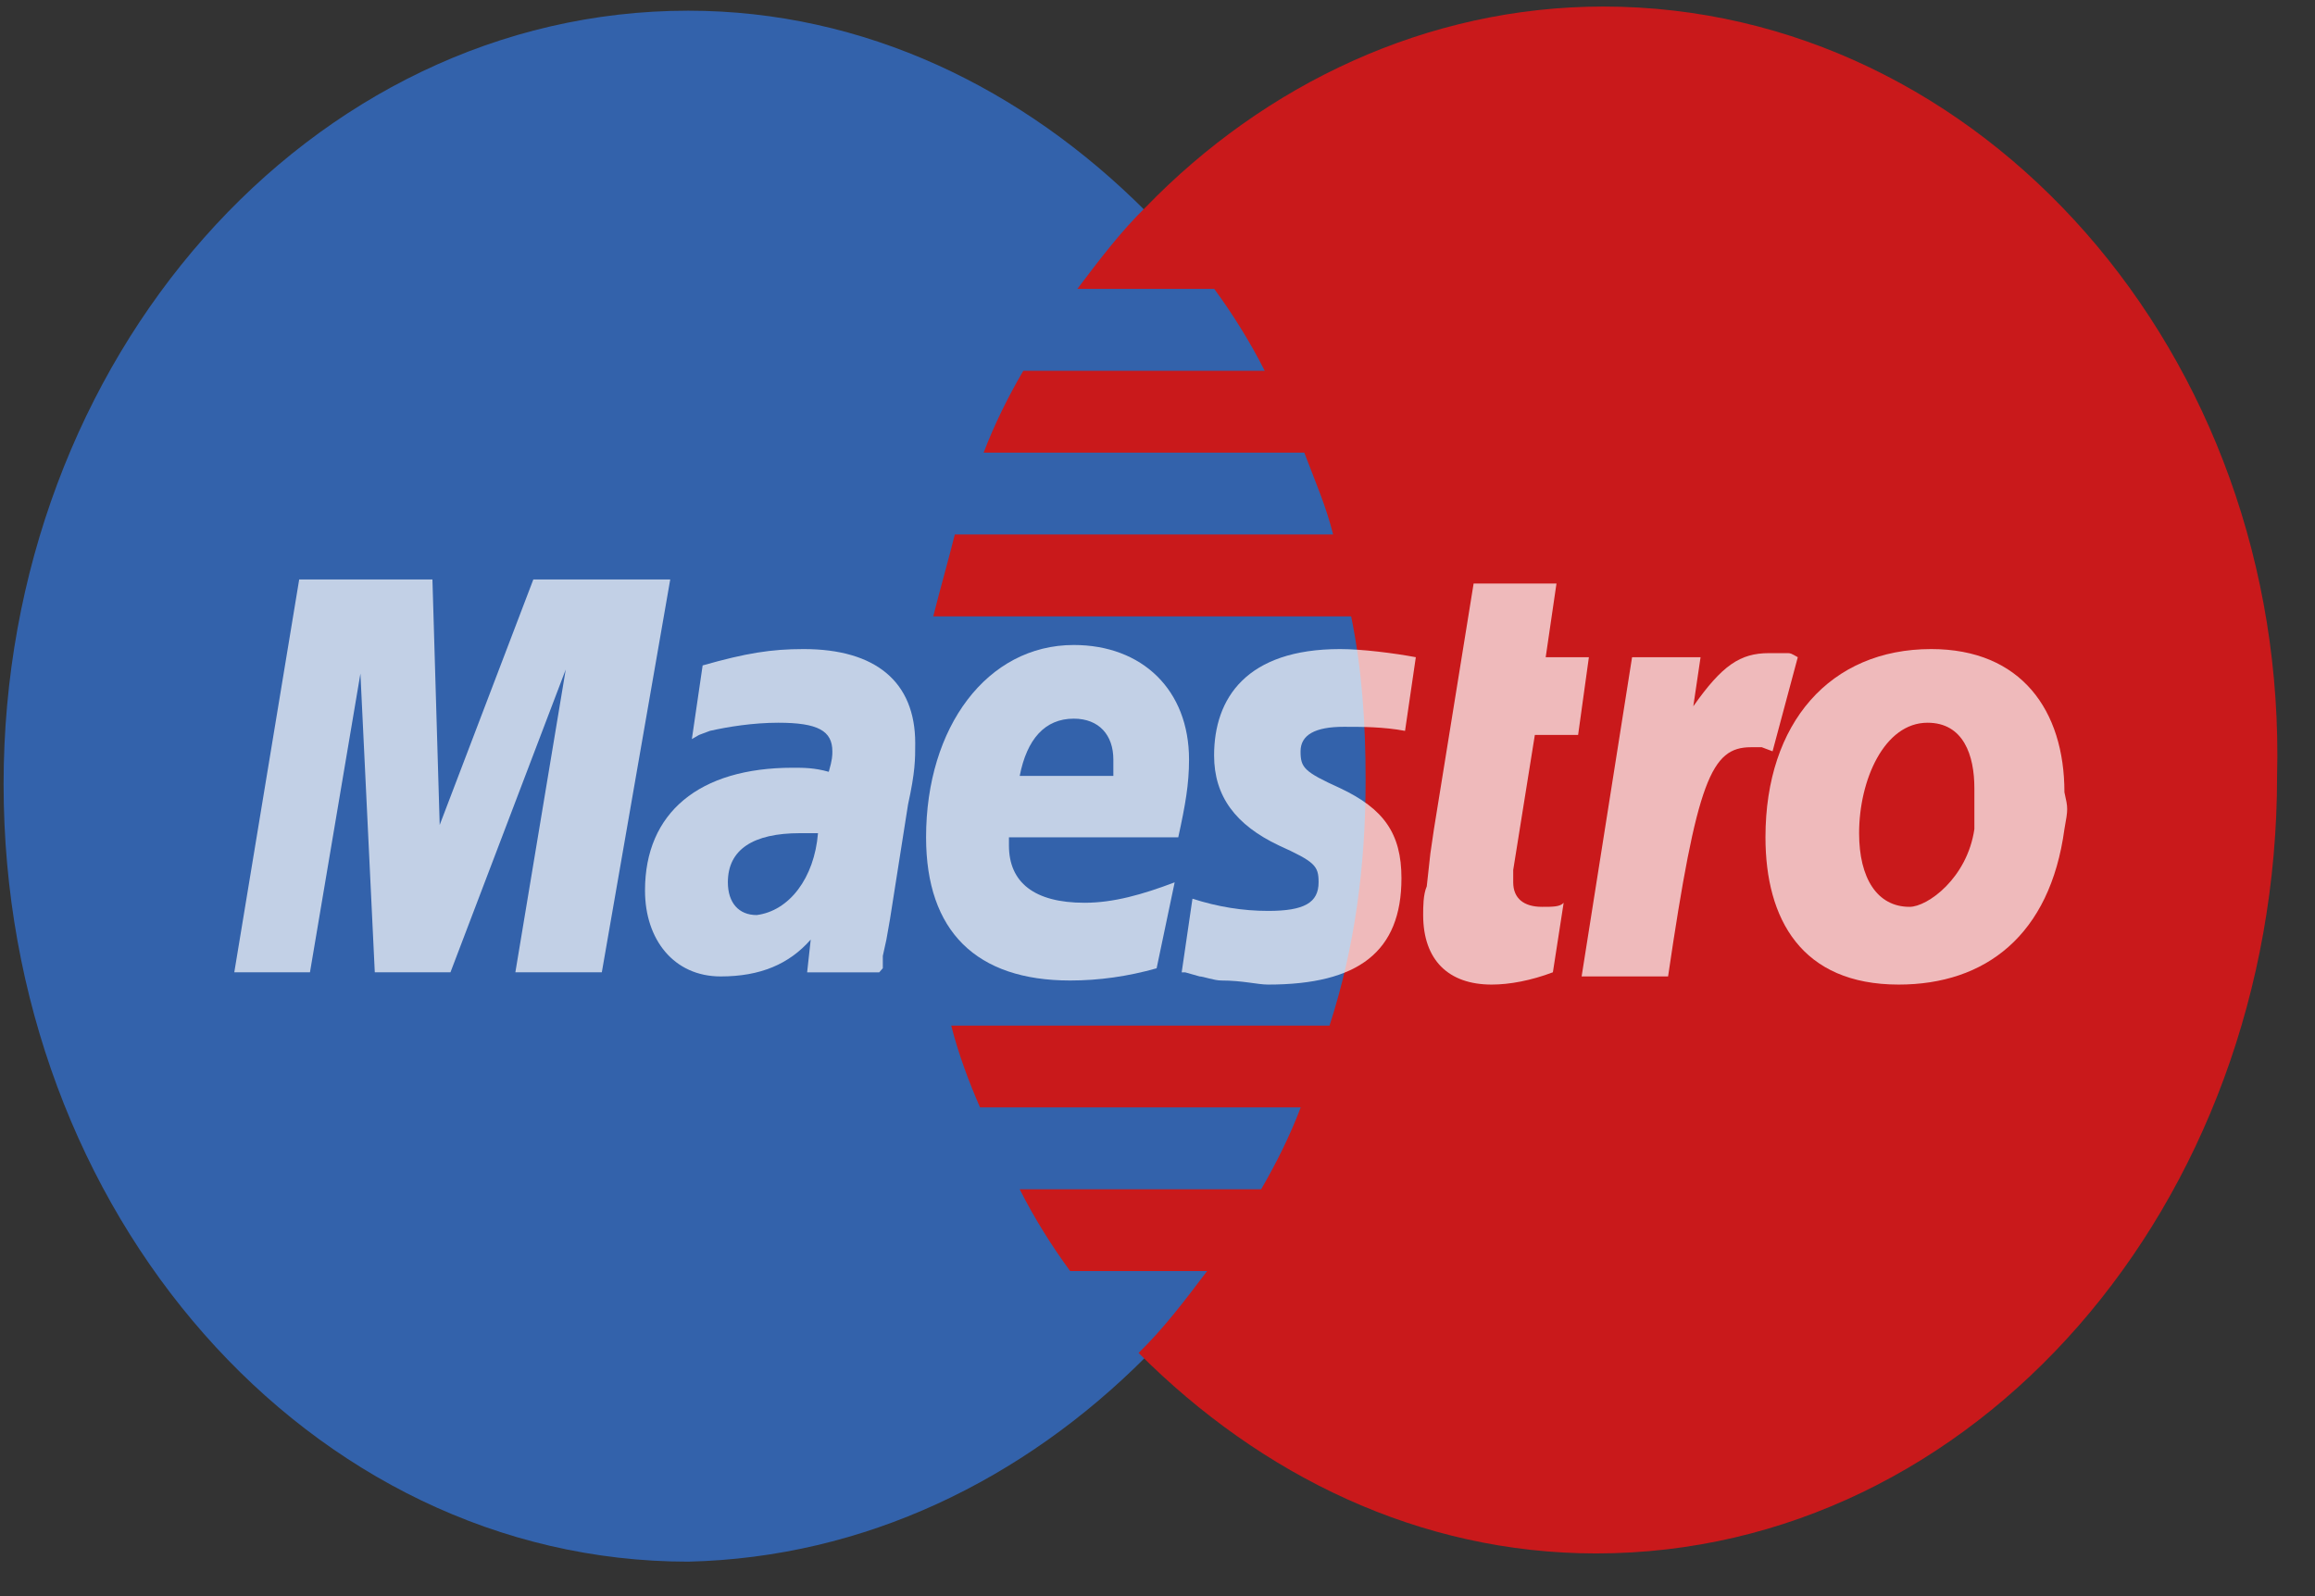
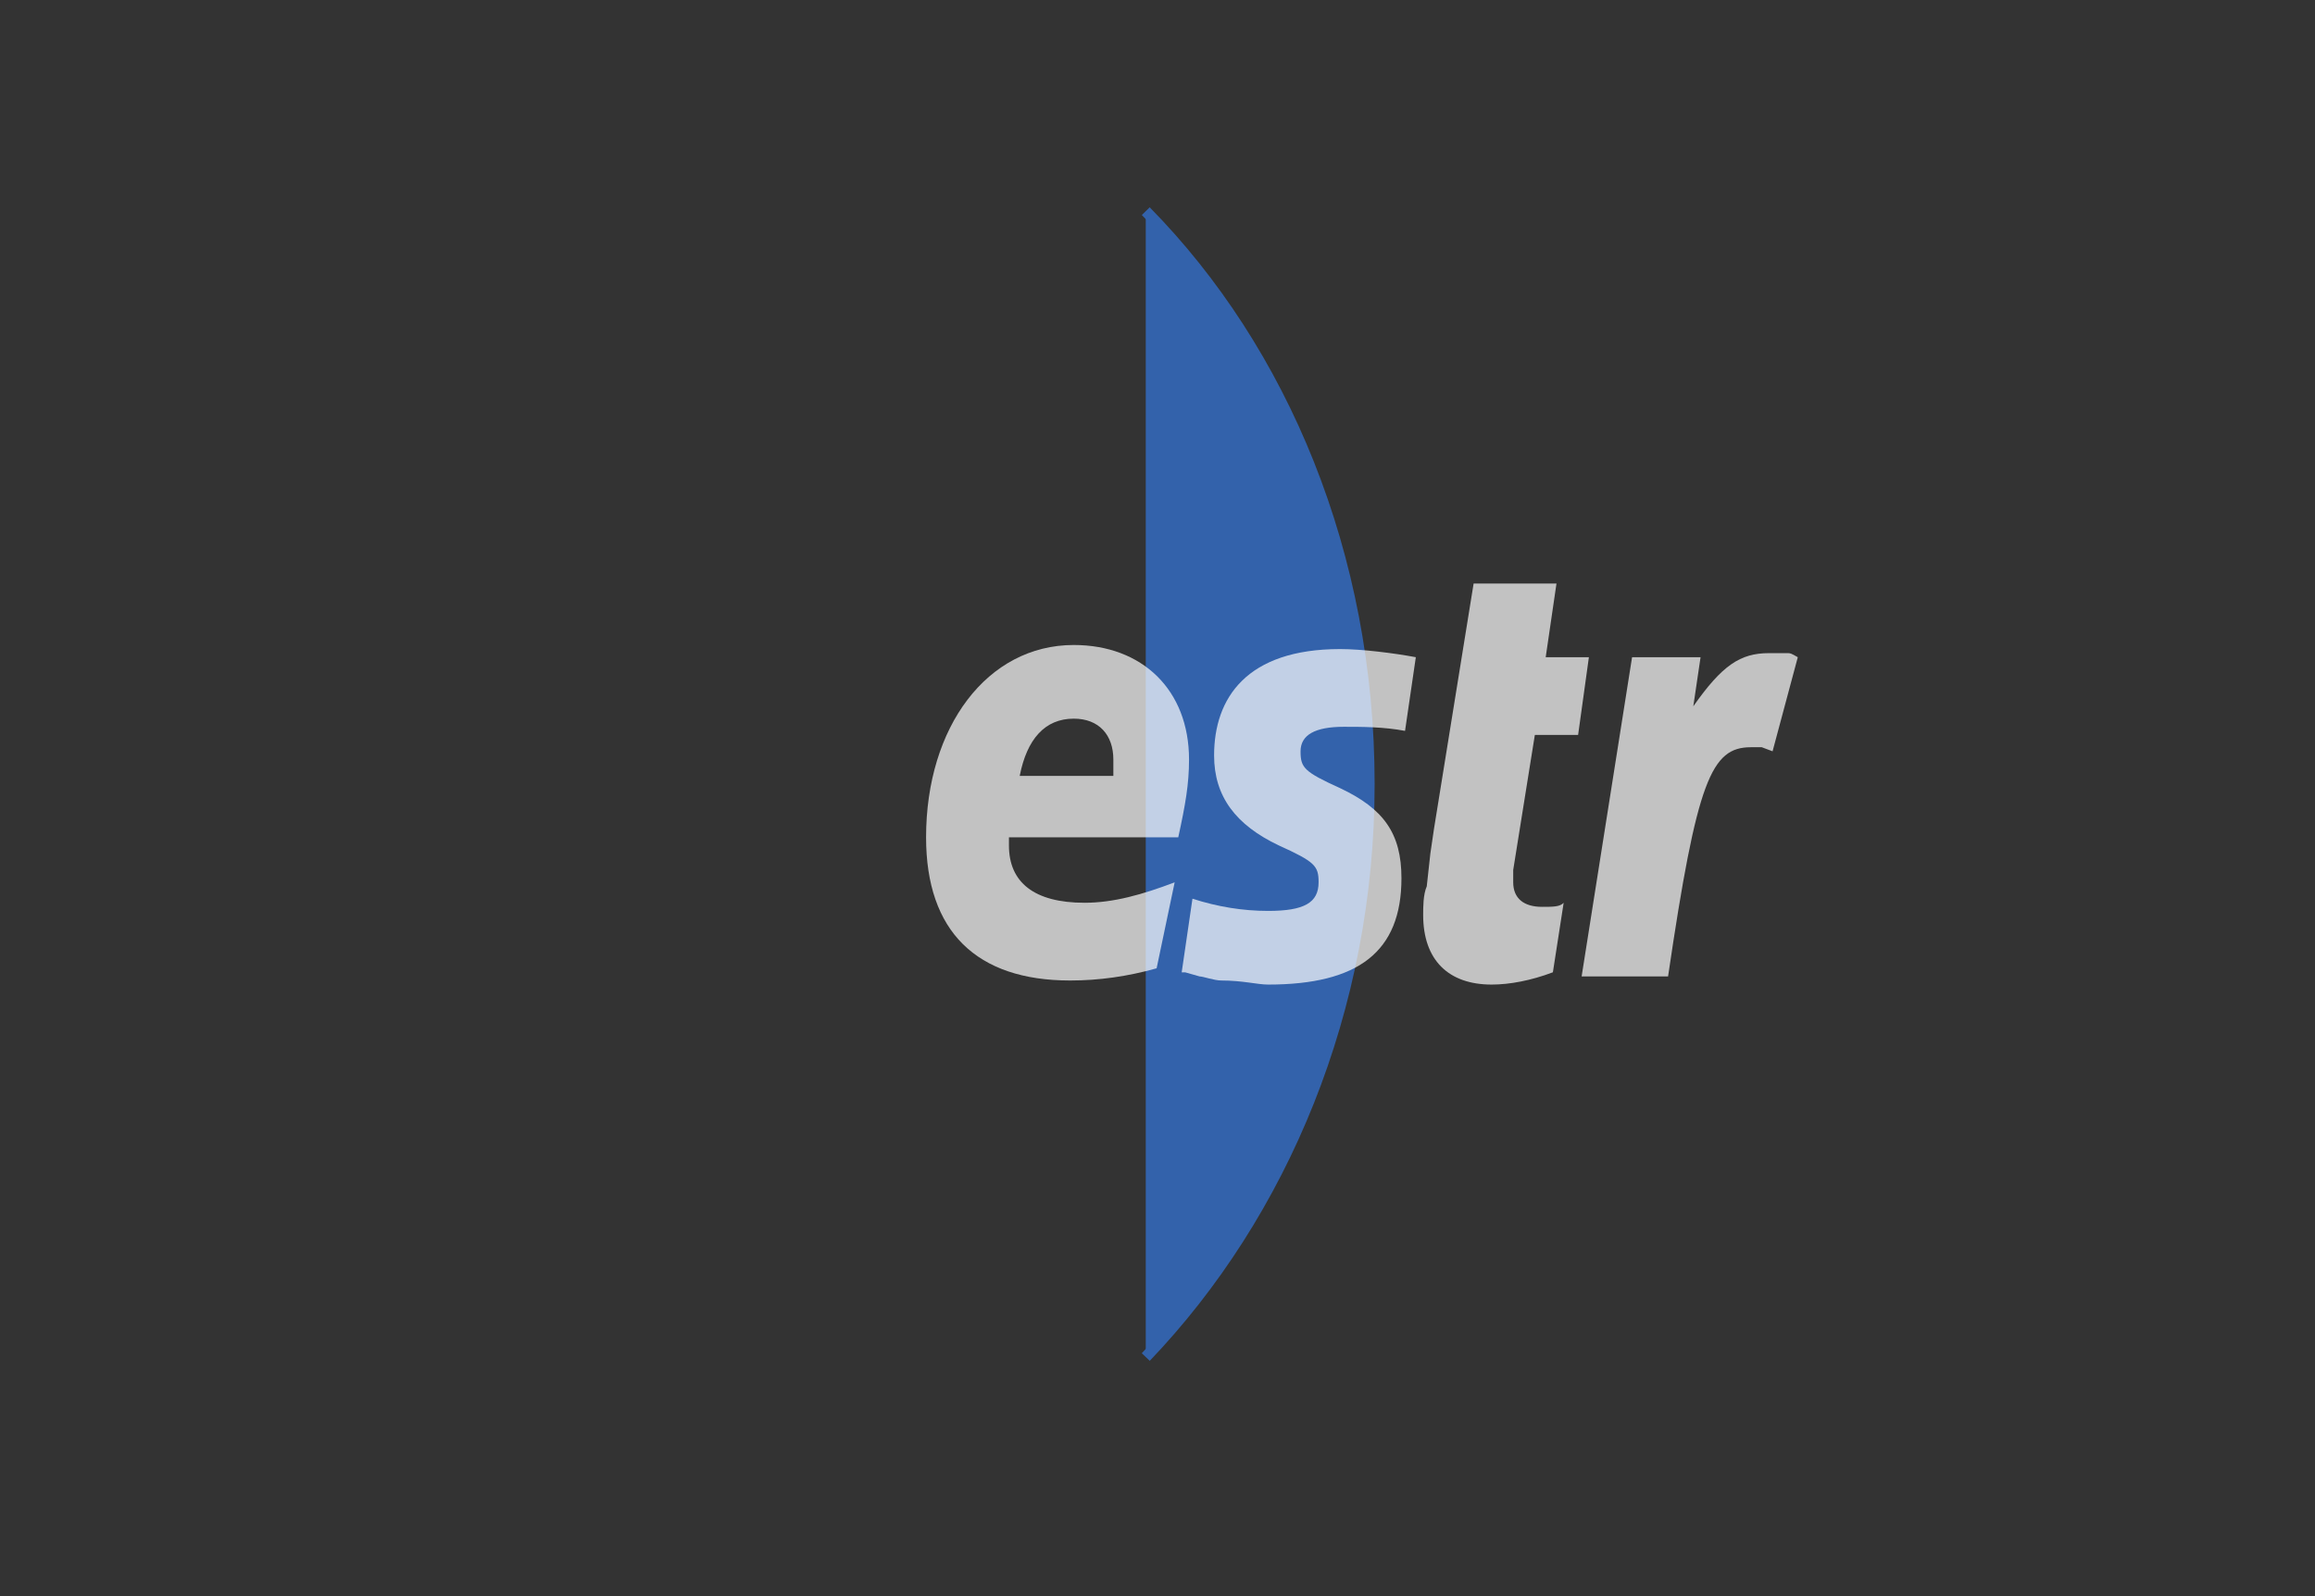
<svg xmlns="http://www.w3.org/2000/svg" width="29" height="20" viewBox="0 0 29 20" fill="none">
  <rect x="0" y="0" width="29" height="20" fill="#333333" stroke="none" />
-   <path d="M14.352 17.004C16.067 15.209 17.151 12.645 17.151 9.825C17.151 6.954 16.067 4.39 14.352 2.646C12.818 1.108 10.832 0.134 8.621 0.134C3.882 0.134 0.045 4.492 0.045 9.825C0.045 15.209 3.882 19.568 8.621 19.568C10.832 19.517 12.818 18.542 14.352 17.004Z" fill="#3362AB" />
  <path d="M14.353 17.004C16.068 15.209 17.151 12.645 17.151 9.825C17.151 6.953 16.068 4.389 14.353 2.646" fill="#3362AB" />
  <path d="M14.353 17.004C16.068 15.209 17.151 12.645 17.151 9.825C17.151 6.953 16.068 4.389 14.353 2.646" stroke="#3362AB" stroke-width="0.138" />
-   <path d="M20.085 0.082C17.874 0.082 15.843 1.057 14.353 2.595C14.037 2.903 13.767 3.262 13.496 3.62H15.211C15.437 3.928 15.662 4.287 15.843 4.646H12.819C12.638 4.954 12.458 5.313 12.322 5.672H16.339C16.475 6.031 16.61 6.338 16.7 6.697H11.961C11.871 7.056 11.781 7.364 11.691 7.723H16.926C17.061 8.389 17.107 9.056 17.107 9.774C17.107 10.851 16.971 11.876 16.655 12.851H11.916C12.007 13.21 12.142 13.568 12.277 13.876H16.294C16.159 14.235 15.978 14.594 15.798 14.902H12.774C12.954 15.261 13.18 15.62 13.406 15.927H15.121C14.85 16.286 14.579 16.645 14.263 16.953C15.798 18.491 17.783 19.465 19.995 19.465C24.734 19.465 28.525 15.107 28.525 9.723C28.66 4.441 24.824 0.082 20.085 0.082Z" fill="#C9191B" />
-   <path d="M7.539 12.183H6.456L7.087 8.389L5.643 12.183H4.695L4.515 8.44L3.883 12.183H2.935L3.748 7.261H5.417L5.508 10.337L6.681 7.261H8.396L7.539 12.183Z" fill="white" fill-opacity="0.7" />
  <path d="M19.453 12.183C19.182 12.286 18.911 12.337 18.686 12.337C18.144 12.337 17.828 12.029 17.828 11.465C17.828 11.363 17.828 11.209 17.873 11.106L17.918 10.696L17.963 10.389L18.46 7.312H19.498L19.363 8.235H19.904L19.769 9.209H19.227L18.956 10.901C18.956 10.953 18.956 11.055 18.956 11.055C18.956 11.26 19.092 11.363 19.317 11.363C19.453 11.363 19.543 11.363 19.588 11.312L19.453 12.183Z" fill="white" fill-opacity="0.7" />
  <path d="M22.521 8.235C22.431 8.184 22.431 8.184 22.386 8.184C22.341 8.184 22.296 8.184 22.296 8.184C22.25 8.184 22.205 8.184 22.16 8.184C21.799 8.184 21.573 8.337 21.212 8.85L21.303 8.235H20.445L19.813 12.235H20.896C21.258 9.773 21.438 9.363 21.934 9.363C21.98 9.363 22.025 9.363 22.07 9.363L22.205 9.414L22.521 8.235Z" fill="white" fill-opacity="0.7" />
  <path d="M15.209 9.466C15.209 9.979 15.48 10.338 16.021 10.594C16.473 10.799 16.518 10.85 16.518 11.055C16.518 11.312 16.337 11.414 15.886 11.414C15.57 11.414 15.254 11.363 14.938 11.261L14.803 12.184H14.848L15.028 12.235C15.073 12.235 15.209 12.286 15.299 12.286C15.57 12.286 15.75 12.337 15.886 12.337C17.014 12.337 17.556 11.927 17.556 11.004C17.556 10.44 17.33 10.132 16.788 9.876C16.337 9.671 16.292 9.62 16.292 9.415C16.292 9.209 16.473 9.107 16.834 9.107C17.059 9.107 17.33 9.107 17.601 9.158L17.736 8.235C17.465 8.184 17.059 8.133 16.788 8.133C15.615 8.133 15.209 8.748 15.209 9.466Z" fill="white" fill-opacity="0.7" />
-   <path d="M10.247 10.44C10.111 10.44 10.066 10.44 10.021 10.44C9.434 10.44 9.118 10.645 9.118 11.055C9.118 11.312 9.254 11.466 9.479 11.466C9.886 11.414 10.201 11.004 10.247 10.44ZM11.014 12.184H10.111L10.156 11.773C9.886 12.081 9.524 12.235 9.028 12.235C8.441 12.235 8.08 11.773 8.08 11.158C8.08 10.184 8.757 9.62 9.931 9.62C10.066 9.62 10.201 9.62 10.382 9.671C10.427 9.517 10.427 9.466 10.427 9.415C10.427 9.158 10.247 9.056 9.75 9.056C9.434 9.056 9.118 9.107 8.893 9.158L8.757 9.209L8.667 9.261L8.802 8.338C9.344 8.184 9.66 8.133 10.066 8.133C10.969 8.133 11.465 8.543 11.465 9.312C11.465 9.517 11.465 9.671 11.375 10.081L11.149 11.517L11.104 11.773L11.059 11.978V12.132L11.014 12.184Z" fill="white" fill-opacity="0.7" />
  <path d="M13.947 9.722C13.947 9.62 13.947 9.569 13.947 9.517C13.947 9.21 13.767 9.005 13.451 9.005C13.09 9.005 12.864 9.261 12.774 9.722H13.947ZM14.489 12.133C14.128 12.235 13.767 12.286 13.406 12.286C12.232 12.286 11.601 11.671 11.601 10.492C11.601 9.107 12.368 8.082 13.451 8.082C14.309 8.082 14.895 8.646 14.895 9.517C14.895 9.825 14.85 10.081 14.76 10.492H12.639C12.639 10.543 12.639 10.594 12.639 10.594C12.639 11.056 12.955 11.312 13.586 11.312C13.947 11.312 14.309 11.21 14.715 11.056L14.489 12.133Z" fill="white" fill-opacity="0.7" />
-   <path d="M24.733 9.876C24.733 9.466 24.598 9.056 24.146 9.056C23.605 9.056 23.289 9.773 23.289 10.44C23.289 11.004 23.515 11.363 23.921 11.363C24.146 11.363 24.643 11.004 24.733 10.389C24.733 10.235 24.733 10.03 24.733 9.876ZM25.861 10.389C25.681 11.722 24.869 12.337 23.785 12.337C22.567 12.337 22.116 11.517 22.116 10.491C22.116 9.056 22.928 8.133 24.192 8.133C25.32 8.133 25.861 8.902 25.861 9.927C25.907 10.132 25.907 10.132 25.861 10.389Z" fill="white" fill-opacity="0.7" />
</svg>